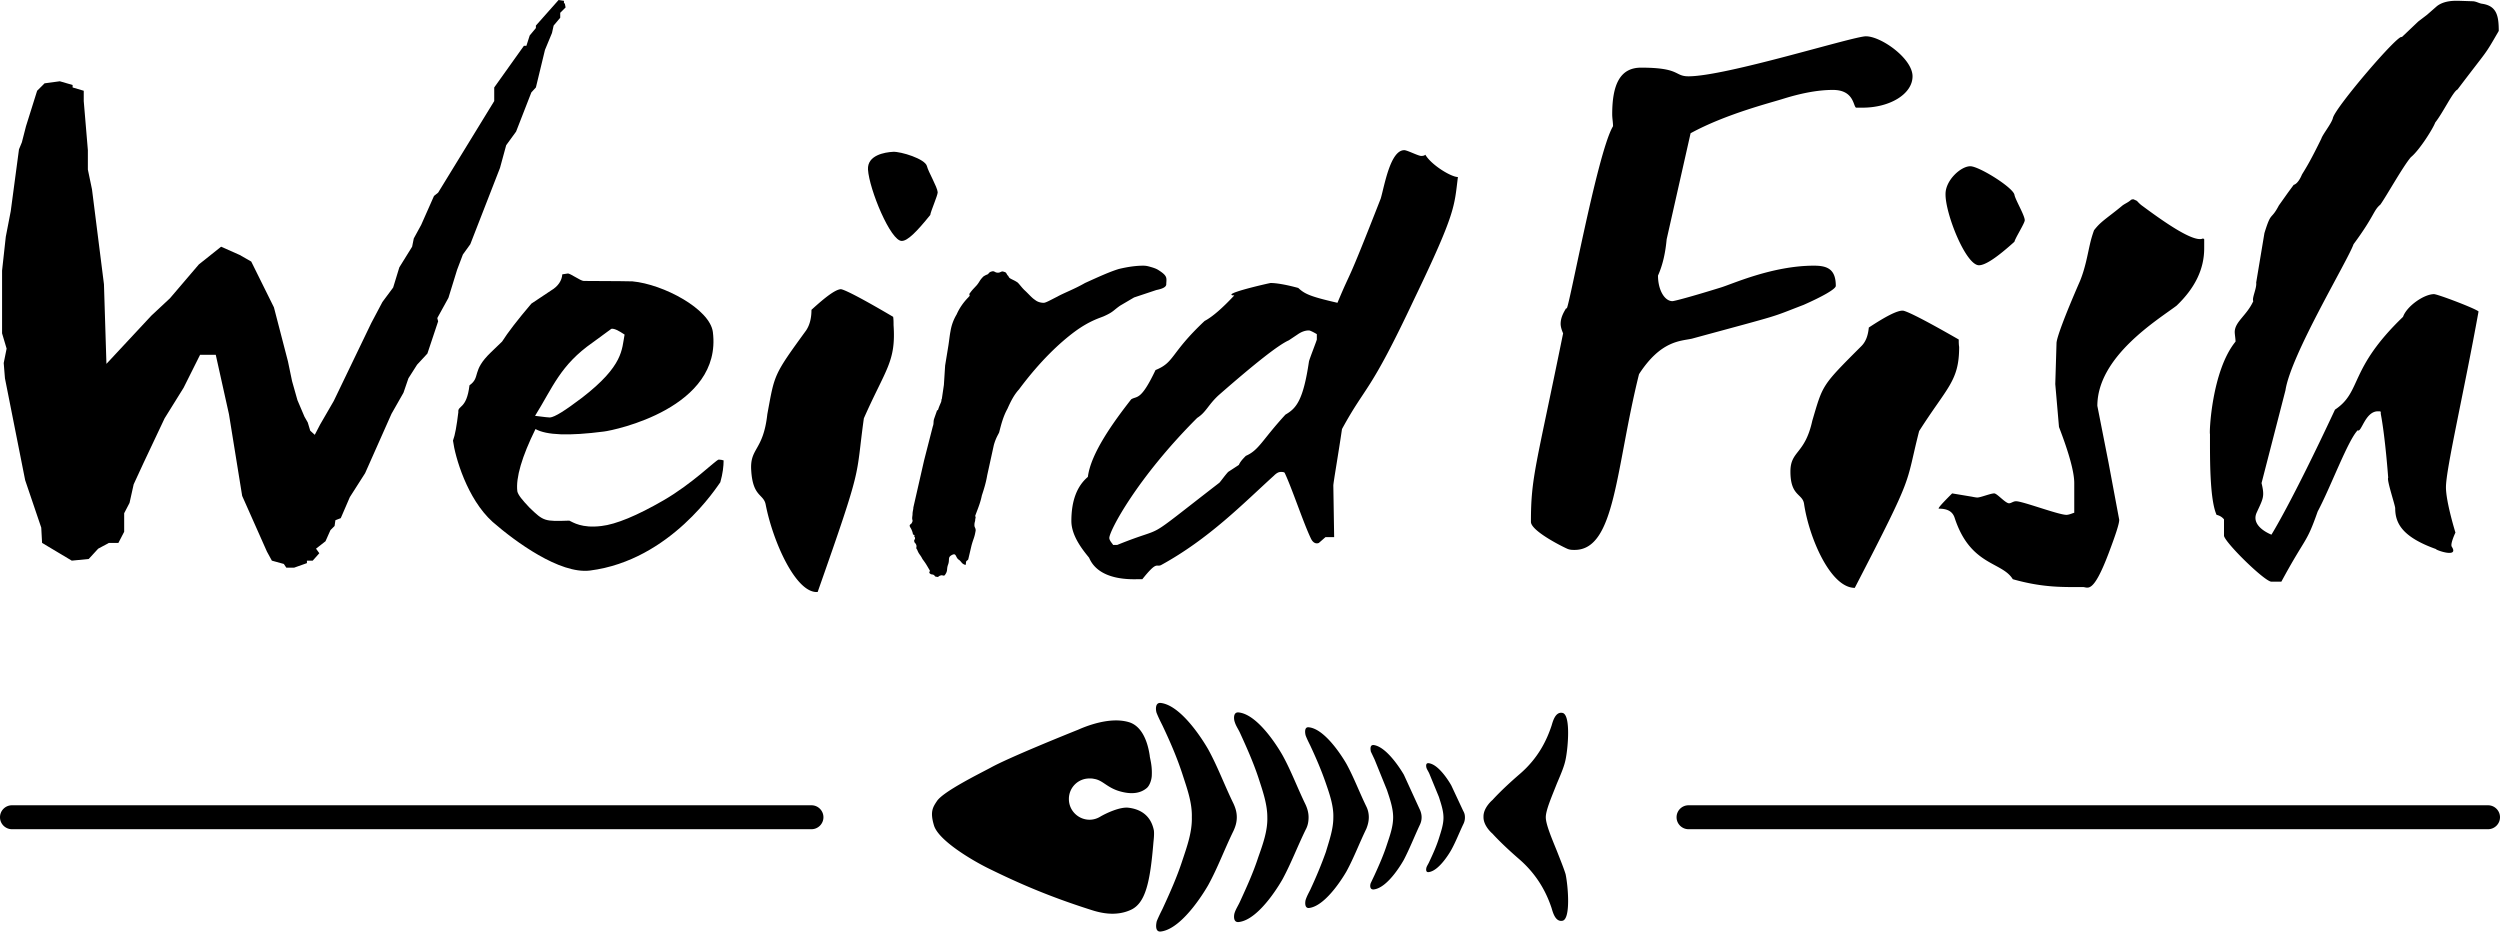
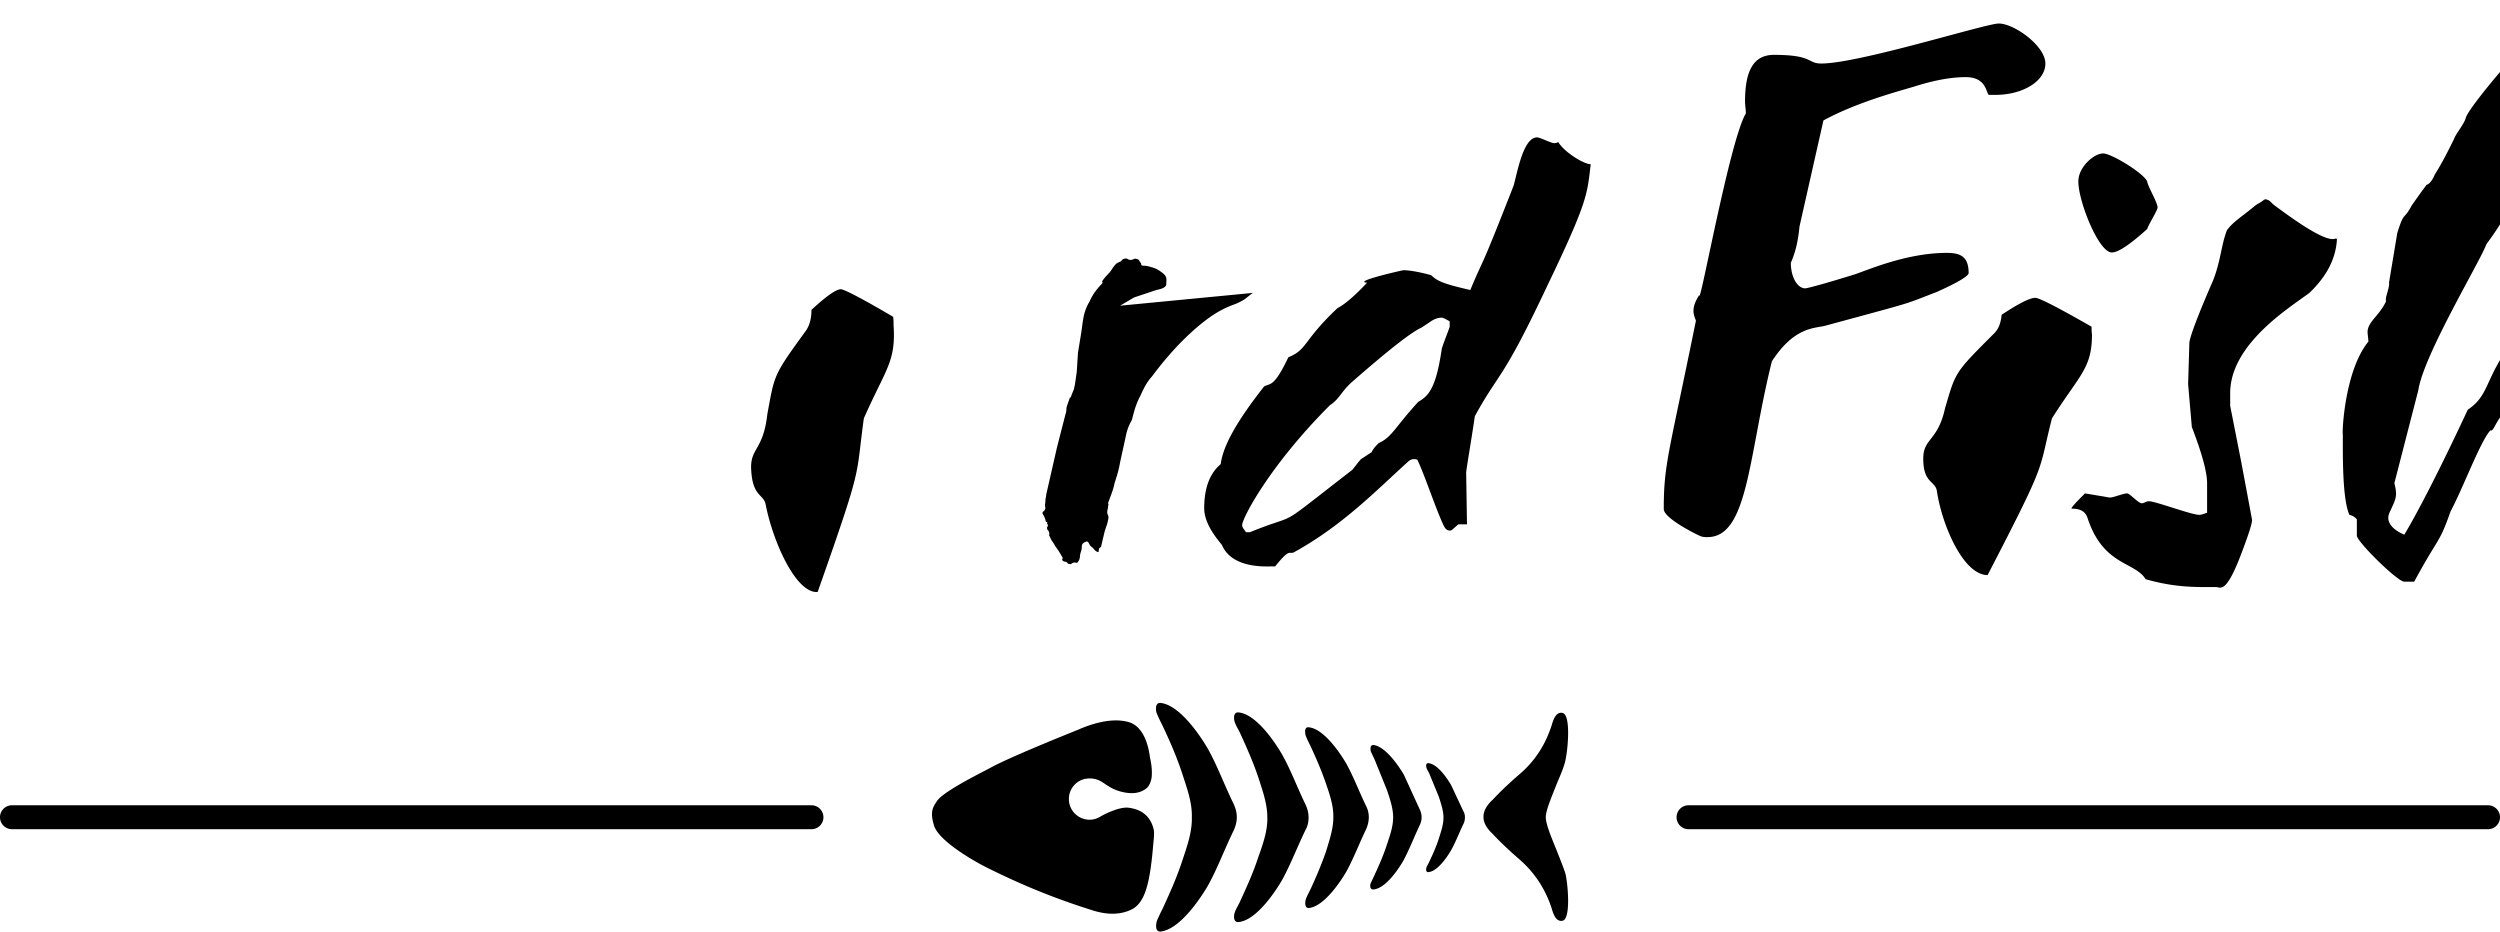
<svg xmlns="http://www.w3.org/2000/svg" viewBox="0 0 606 225.8">
-   <path d="M479.3 120.7l-1.3-.2c.5.1.9.2 1.3.2M106 77.1l2.7-4.9 2.1-6.8 1.4-3.7 1.8-2.5 7.2-18.5 1.5-5.5 2.4-3.3 3.7-9.5 1.1-1.2 2.2-9.1 1.7-4.1.4-1.8 1.6-1.9V3.1l1.3-1.3-.2-1h-.2V.2l-1.3-.2-5.5 6.2v.6l-1.5 1.8-.8 2.5h-.6l-7.2 10.1v3.3l-13.6 22.2-1 .8-3.1 7-1.8 3.3-.4 2-3.1 5-1.5 4.9-2.6 3.5-2.7 5.1-9.1 18.9-3.3 5.7-1.3 2.5-1.1-1-.6-2-.8-1.4-1.7-4-1.3-4.6-1-4.8-3.4-13.1-5.5-11.1-2.8-1.6-4.5-2-5.4 4.3-7 8.2-4.5 4.2-10.9 11.7-.6-19.3-2.9-23-1-4.8v-4.7l-1-11.9V22l-2.7-.8v-.6l-3.1-.9-3.7.5L9 22l-2.7 8.6-1 3.9-.7 1.7-2 15-1.2 6.2-.9 8.2v15.2l1.1 3.7L.9 88l.3 3.7 4.9 24.7 3.9 11.5.2 3.7 7.2 4.3 4.1-.4 2.3-2.5 2.6-1.4h2.3l1.4-2.7v-4.5l1.3-2.5 1-4.5 2.4-5.2 5.1-10.8 4.6-7.4 4-8h3.8l3.2 14.4 3.2 19.8 6 13.5 1.2 2.2 2.9.8.6.9h1.9l3.1-1.1v-.6h1.4l1.6-1.8-.8-1.1 2.3-1.8 1.2-2.7 1-1 .2-1.4 1.3-.5 2.2-5.1 3.7-5.8 6.4-14.4 2.9-5.1 1.2-3.5 2.1-3.3 2.5-2.7 2.6-7.8-.2-.8m54.8 44.2c-6.4 3.7-11.5 5.8-15 6.2-4.8.6-6.9-.9-7.8-1.3-6 .2-6.2.2-9.7-3.2-1.7-1.8-2.7-3-2.9-3.9-.4-3.3 1.1-8.4 4.4-15.1 2.7 1.5 8.1 1.7 16.6.6 2.5-.3 28.7-5.7 26.4-24.1-.7-5.6-12-11.6-19.5-12.3-.2 0-4.2-.1-11.8-.1-.8 0-3.3-1.9-3.9-1.8l-1.3.2c-.1 1.5-1 2.9-2.7 3.9l-4.8 3.2c-3.4 4-5.7 7-7.1 9.2l-2.7 2.6c-4.8 4.6-2.4 6-5.2 8-.7 5.9-2.9 4.8-2.7 6.5-.4 3.3-.8 5.6-1.3 6.9.5 3.9 3.4 14.1 9.6 19.7 5.5 4.8 16.3 12.7 23.6 11.8 19.6-2.5 30.9-20.5 31.6-21.4.6-2.1.8-3.9.8-5.3-.4-.1-.7-.2-1.2-.2-.8.2-6.3 5.8-13.4 9.9M143.7 83l4.5-3.3c.7-.1 1.7.4 3.2 1.4-.7 3.6-.2 7.5-10.3 15.3-4.1 3.1-6.6 4.7-7.8 4.8-.2 0-1.4-.1-3.6-.4 4.3-6.9 6.1-12.3 14-17.8zm81.8-30.9c.1-.9 1.8-4.7 1.8-5.5-.1-1.3-2.3-5-2.6-6.3-.4-1.8-6.4-3.6-8.2-3.5-2 .1-6.3.8-6.1 4.3.3 4.8 5.5 17.4 8.2 17.3 1.4 0 3.6-2.2 6.9-6.3" />
-   <path d="M216.5 76.8c-9.5-5.6-12.2-6.7-12.7-6.7-1.3.1-3.6 1.8-7.1 5 0 2.2-.5 3.8-1.3 5-8 11-7.6 10.6-9.4 20.3-1 9-4.3 8.1-3.9 13.7.4 6.4 3 5.6 3.5 8.2 1.7 8.8 7.3 21.6 12.6 21.2 11.2-31.8 9.1-27 11.2-42.1 5.3-12 7.8-13.7 7.2-22.6 0-.7 0-1.4-.1-2m55-2.7l3.4-2 5.4-1.8c1.5-.3 2.3-.7 2.4-1.3 0-.8.2-1.5-.2-2.1-.3-.5-1-1-1.8-1.5-.5-.3-1.1-.5-1.8-.7s-1.1-.3-1.8-.3c-1.5 0-3.4.2-5.9.8-2.3.7-5.1 2-8.2 3.4-2.6 1.5-5.1 2.4-6.7 3.3-1.6.8-2.8 1.5-3.3 1.5-.7 0-1.5-.2-2.1-.7-.8-.5-1.6-1.5-2.6-2.4-.7-.7-1.1-1.3-1.6-1.8-.7-.5-1.3-.7-1.8-1s-.3-.5-.7-.8c-.3-.5-.3-.7-.8-.8-.7-.3-.8.2-1.5.2-.8 0-.8-.5-1.5-.3s-.5.3-1 .7c-.5.2-.5.2-1 .5-1 1-.8 1.1-1.6 2.1-1 1.1-1 1-1.8 2.1-.2.2.2.2 0 .5 0 .2-.2.2-.2.3-1.3 1.3-2.3 2.8-2.9 4.2a11.37 11.37 0 00-1.5 4.1c-.2 1-.3 2.1-.5 3.4l-.8 4.9-.3 4.7-.5 3.4c-.2.3 0 .3-.2.8s-.5 1.1-.8 2.1v-.2c-.2 0-.2.2-.2.2l-.7 2c-.2.8 0 1-.3 1.8l-2.1 8.2-2.6 11.4c0 .5-.2 1-.2 1.6 0 .5-.2 1 0 1.5 0 .3 0 .3-.2.7-.2.3-.5.3-.5.7.2.5.3.5.5 1s.2.5.3 1c0 .2.2 0 .3.2.2.2 0 .2 0 .3.2.3.2.3.2.5 0 .3-.2.3-.2.5 0 .7.3.5.5 1.1.2.5-.2.7.2 1.1.5 1.3.7 1.1 1.3 2.3.8 1.1.8 1.1 1.5 2.3l.3.5c0 .3-.3.5 0 .7.3.3.5.2.8.3.5.2.3.5.8.5.5.2.5-.2 1-.3.5-.2.8.3 1.1-.2.7-1 .3-1.3.7-2.4.5-1.3-.2-1.8 1-2.4 1-.5.8.5 1.5 1.1.8.5.7 1 1.6 1.3.3.2.2-.5.3-.8.2-.3.3-.2.5-.5l.8-3.4c.5-1.8.7-1.8 1-3.6 0-.7-.3-.7-.3-1.3 0-.8.2-.8.2-1.5.2-.5 0-.5 0-.8l.3-.8c.5-1.3 1-2.6 1.3-4.1.5-1.5 1-3.1 1.3-4.9l1.6-7.3c.5-1.8 1.1-2.6 1.3-3.1.5-2 1-3.9 2-5.7.8-1.8 1.6-3.4 2.8-4.7 5.2-7 10-11.4 13.5-14 3.8-2.8 6.4-3.4 7.2-3.8 2.2-1 2.1-1.3 3.8-2.5m74-36.6c-.2.2-.5.3-1 .3-.7 0-3.4-1.4-4.1-1.4-3.4 0-4.8 8.6-5.7 11.7-8.8 22.5-6.7 16.2-10.5 25.3-6.5-1.5-7.9-2.1-9.5-3.6-3.3-.9-5.5-1.2-6.7-1.2-.2 0-9.5 2.1-9.5 2.8 0 .2.3.2.7.2-2.9 3.1-5.3 5.2-7.2 6.2-8.4 7.9-7.2 10-11.9 11.9-3.6 7.6-4.5 6.2-5.9 7.1-4.3 5.5-9.8 13.1-10.5 18.8-2.6 2.2-4 5.7-4 10.7 0 3.8 3.1 7.4 4.3 8.9 2.4 5.7 10.5 5.2 12 5.2h.9c3.6-4.5 3.3-2.9 4.5-3.4 11.7-6.4 20-15 27.4-21.7.7-.7 1.2-.9 1.7-.9.3 0 .7 0 .9.2 1.8 3.8 4.6 12.3 6.4 16 .8 1.6 1.9 1 1.9 1l1.6-1.4h2.1l-.2-12.5c0-.7 1.2-7.5 2.1-13.7 6-11 6.5-8.1 17.6-31.7 10-20.8 9.6-22.2 10.5-29.4h-.2c-1.8-.2-6.3-3-7.7-5.4m-26.3 44.8c0 .2-1.7 4.5-1.9 5.3-1.4 9.5-3.1 11.4-5.7 12.9-5.7 6.2-6.4 8.6-9.6 10-.9.9-1.4 1.5-1.7 2.2l-2.6 1.7c-.9 1-1.5 1.9-2.1 2.6-19.8 15.3-11.7 9.8-24.8 15.1h-1c0-.2-.9-1-.9-1.7 0-1.7 6.7-14.5 21.3-29.1 2.2-1.4 2.6-3.1 5.2-5.5 8.8-7.7 14.5-12.2 17-13.3l2.1-1.4c1-.7 1.9-1 2.8-1 .2 0 .9.3 1.9.9v1.3zm125.8-13c0-4.1-2.1-4.9-5.3-4.9-10.1 0-19.9 4.5-22.6 5.3-7.4 2.3-11.3 3.3-11.7 3.3-1.9 0-3.5-2.7-3.5-6.2 1.2-2.7 1.8-5.6 2.1-8.8l5.8-25.7c8.6-4.7 19.5-7.4 22.6-8.4 3.9-1.2 8-2.1 11.9-2.1 5.1 0 4.9 3.9 5.6 4.3h1.6c6.6 0 12.1-3.3 12.1-7.6s-7.6-9.7-11.3-9.7c-3.1 0-33.9 9.7-43 9.7-3.5 0-1.9-2.1-11.5-2.1-5.1 0-7 4.1-7 11.3 0 1 .2 1.9.2 2.9-3.9 6.4-11.3 47.7-11.3 44-.6 1-1.4 2.3-1.4 3.9 0 .6.2 1.4.6 2.3-6.6 32.5-7.8 34.8-7.8 45.7 0 2.3 8.4 6.4 9 6.6s1 .2 1.6.2c9.9 0 9.9-19.7 15.6-42.6 5.3-8.2 10.1-8 12.8-8.6 22.8-6.2 18.5-4.9 27.1-8.2 4.3-1.9 7.8-3.8 7.8-4.6m34.7-5c1.6 0 4.5-2 8.6-5.7.2-.9 2.5-4.5 2.5-5.2 0-1.2-2.3-5-2.5-6.2-.4-1.8-8.6-6.9-10.7-6.9-2.3 0-6 3.4-6 6.7-.1 4.7 4.9 17.3 8.1 17.3m-4.9 18c-10.1-5.8-13-7-13.6-7-1.4 0-4.1 1.4-8.2 4.1-.2 2.1-.8 3.5-1.8 4.5-9.7 9.7-9.3 9.3-11.9 18.1-1.8 8.2-5.3 7.2-5.3 12.3 0 6 2.9 5.3 3.3 7.8 1.2 8.2 6.4 20.4 12.3 20.4 14.8-28.6 12.1-24.3 15.6-38 6.8-10.7 9.7-12.1 9.7-20.4-.1-.6-.1-1.2-.1-1.8m33.6 16.1c0-12 14.7-20.9 19.2-24.3 4.5-4.3 6.7-8.9 6.7-13.9V58c-.1-.1-.1-.1-.3-.2-2.3 1.2-10.5-4.8-14.7-7.9-.6-.4-1.3-1.2-1.3-1.2s-.6-.3-.9-.4c-.1 0-.6.1-.6.2-.7.6-1.3.8-2 1.3-1.9 1.6-3.6 2.8-4.9 3.9-.8.7-1.2 1.1-2 2.1-.4 1.1-.7 2.1-1 3.4-.6 2.6-1.1 5.7-2.4 8.9-3.8 8.7-5.7 13.9-5.7 15.1l-.3 9.9.9 10.4c2.5 6.5 3.7 11 3.7 13.6v7.2c-.2 0-1.2.5-1.9.5-1.9 0-10.6-3.3-12.2-3.3-.7 0-1.2.5-1.7.5-.9 0-2.9-2.4-3.6-2.4-.9 0-3.3 1-4.1 1-.4 0-.8-.1-1.3-.2l-4.8-.8c-2.3 2.3-3.6 3.7-3.2 3.7 2.1 0 3.3.7 3.8 2.2 3.8 11.7 11.5 10.6 14.1 14.9 7.4 2.1 12.3 1.9 17 1.9 1.2 0 2.4 1.9 6.2-8.1 1.7-4.5 2.6-7.2 2.6-8.2l-2.6-13.9-2.7-13.7m85.9 34.1c-.4-.7.9-3.4.9-3.4s-2.3-7.4-2.3-11c0-4.4 4.4-23.2 7.9-42.6-.7-.7-9.9-4.2-10.8-4.2-2.4 0-6.6 2.9-7.5 5.5-13.3 12.8-9.9 18.1-16.5 22.5-10.6 22.7-15.4 30.3-15.4 30.3s-5.1-1.9-3.6-5.3c1.6-3.5 2-3.9 1.2-7.2l5.8-22.5c1.3-8.6 15.1-31.4 16.5-35.4 5.1-6.9 4.8-8.2 6.5-9.6 1.5-2.1 5.5-9.3 7.4-11.5 2.1-1.7 5.4-7 5.9-8.4 1.9-2.4 4.3-7.5 5.4-8 7.7-10.2 6.3-7.8 10-14.2 0-3.7-.5-6.1-4.1-6.6-.7-.1-1.4-.6-2.3-.6-.2 0-2.9-.1-3.2-.1-.7 0-3.5-.2-5.4 1.3l-2.4 2.1-2.1 1.6-4 3.8c-.6-1.1-16.1 17-16.7 19.6-.3 1.3-2.5 4-2.8 5-2.4 4.9-3.4 6.6-4.7 8.7-1 2.4-2 2.5-2 2.5l-1.4 1.9-2.2 3.1c-2 3.8-1.8 1.2-3.5 6.7l-2 12c.2 1.3-1.1 3.8-.7 4.5-1.6 3.5-4.5 5-4.5 7.5 0 .5.2 1.7.2 2.3-5.8 7.1-6.4 22.2-6.2 22.4v2.4c0 5.5.1 13.9 1.6 17.2.9.2 1.5.7 1.8 1.1v4c.4 1.8 9.9 11.1 11.5 11.1h2.4c6-11.1 6-9 8.8-17 3.1-5.8 7.3-17.2 9.7-19.7.9.7 1.8-4.6 4.9-4.6.5 0 .7 0 .7.2v.4c1.1 5.8 1.8 15.5 1.8 15.5-.4.5 1.7 6.7 1.7 7.4 0 3.7 1.8 7 9.9 9.9-.2.2 5.7 2.3 3.8-.6m8.8 68.5H409.3c-1.6 0-2.9-1.3-2.9-2.9s1.3-2.9 2.9-2.9h193.8c1.6 0 2.9 1.3 2.9 2.9s-1.3 2.9-2.9 2.9m-406.4 0H2.9c-1.6 0-2.9-1.3-2.9-2.9s1.3-2.9 2.9-2.9h193.8c1.6 0 2.9 1.3 2.9 2.9s-1.3 2.9-2.9 2.9m180.7 5.3c-1.3-3.2-2.7-6.5-2.7-8.2s1.4-4.9 2.7-8.2c1.2-2.8 1.8-4.3 2.1-5.8.6-2.8 1.3-11-.8-11.3-1.7-.3-2.3 2.1-2.6 3.1-1.1 3.3-3.1 7.8-7.8 11.8-4.4 3.8-6.5 6.2-6.5 6.2s-2.2 1.8-2.2 4v.2c0 2.2 2.2 4 2.2 4s2.1 2.4 6.5 6.2c4.6 4 6.7 8.5 7.8 11.8.3 1 .9 3.4 2.6 3.1 2.1-.3 1.4-8.5.8-11.3-.4-1.3-1-2.8-2.1-5.6m-77.6-8.2c0-1.2-.3-2.2-.8-3.3-2.2-4.5-3.8-8.9-6.1-13.1 0 0-5.9-10.6-11.5-11.3-1.6-.2-1.2 2.1-1 2.5.4 1 .9 2 1.4 3 1.8 3.8 3.5 7.7 4.8 11.7 1.1 3.4 2.4 6.9 2.3 10.5.1 3.6-1.2 7.2-2.3 10.5-1.3 4-3 7.8-4.8 11.7-.5 1-1 2-1.4 3-.1.4-.6 2.7 1 2.5 5.6-.7 11.5-11.3 11.5-11.3 2.3-4.2 3.9-8.6 6.1-13.1.5-1.1.8-2.1.8-3.3m32 0c0-.9-.2-1.8-.6-2.6-1.7-3.5-3-7-4.8-10.3 0 0-4.7-8.4-9.1-8.9-1.3-.2-.9 1.7-.8 2 .3.8.7 1.6 1.1 2.4 1.4 3 2.7 6 3.8 9.2.9 2.6 1.9 5.5 1.8 8.3 0 2.8-1 5.6-1.8 8.3-1.1 3.1-2.4 6.2-3.8 9.2-.4.8-.8 1.5-1.1 2.4-.1.3-.4 2.1.8 2 4.4-.5 9.1-8.9 9.1-8.9 1.8-3.3 3.1-6.8 4.8-10.3.4-1 .6-1.9.6-2.8m-14.6 0c0-1.1-.3-2.1-.7-3-2-4.1-3.5-8.2-5.6-12 0 0-5.4-9.8-10.6-10.4-1.5-.2-1.2 1.8-1 2.3.3 1 .9 1.8 1.3 2.7 1.6 3.5 3.2 7.1 4.4 10.7 1 3.1 2.2 6.4 2.2 9.7.1 3.3-1.1 6.6-2.2 9.7-1.2 3.7-2.8 7.2-4.4 10.7-.4.9-1 1.8-1.3 2.7-.2.5-.5 2.5 1 2.3 5.2-.6 10.6-10.4 10.6-10.4 2.1-3.9 3.6-7.9 5.6-12 .5-.9.7-1.9.7-3m27.4 0c0-.7-.2-1.4-.5-2l-3.8-8.3s-3.8-6.7-7.3-7.2c-1-.1-.8 1.1-.7 1.6l.9 1.9 3 7.4c.7 2.1 1.5 4.4 1.5 6.6 0 2.3-.8 4.5-1.5 6.6-.8 2.5-1.9 5-3 7.4l-.9 1.9c-.2.4-.4 1.7.7 1.6 3.6-.4 7.3-7.2 7.3-7.2 1.4-2.7 2.5-5.5 3.8-8.3.3-.6.5-1.2.5-2m10.5 0c0-.5-.1-1-.4-1.5l-2.9-6.2s-2.8-5.1-5.5-5.4c-.8-.1-.6.9-.5 1.2.2.5.5.9.7 1.4l2.3 5.6c.5 1.6 1.1 3.3 1.1 5 0 1.7-.6 3.4-1.1 5-.6 1.9-1.4 3.7-2.3 5.6-.2.5-.5.9-.7 1.4-.1.3-.3 1.3.5 1.2 2.7-.3 5.5-5.4 5.5-5.4 1.1-2 1.9-4.1 2.9-6.2a3.53 3.53 0 00.4-1.7m-81.5-2.3c-2.1-.3-5.6 1.4-6.8 2.1-.8.5-1.7.8-2.7.8-2.7 0-5-2.2-5-5a4.95 4.95 0 015-5c.4 0 .7 0 1.1.1 2.1.3 3.1 2.1 6.2 3s5.2.4 6.6-.8c.6-.5 1.2-1.9 1.2-3.2.1-2.4-.5-4.1-.5-4.6-.6-4.1-2.2-7.2-4.9-8.1-4.7-1.5-10.7 1-12.5 1.8-2 .8-16.7 6.7-21.2 9.2-3 1.6-11.5 5.8-13 8.1-1 1.5-1.7 2.6-.7 5.9 1.1 3.6 9 8.3 13 10.3 6.3 3.1 13.9 6.6 24.9 10.1 2.4.8 6.1 1.7 9.7.1 3.7-1.6 4.8-6.8 5.6-16.5.1-.9.2-2 .1-2.8-.8-4-3.7-5.2-6.1-5.5" />
+   <path d="M216.5 76.8c-9.5-5.6-12.2-6.7-12.7-6.7-1.3.1-3.6 1.8-7.1 5 0 2.2-.5 3.8-1.3 5-8 11-7.6 10.6-9.4 20.3-1 9-4.3 8.1-3.9 13.7.4 6.4 3 5.6 3.5 8.2 1.7 8.8 7.3 21.6 12.6 21.2 11.2-31.8 9.1-27 11.2-42.1 5.3-12 7.8-13.7 7.2-22.6 0-.7 0-1.4-.1-2m55-2.7l3.4-2 5.4-1.8c1.5-.3 2.3-.7 2.4-1.3 0-.8.2-1.5-.2-2.1-.3-.5-1-1-1.8-1.5-.5-.3-1.1-.5-1.8-.7s-1.1-.3-1.8-.3s-.3-.5-.7-.8c-.3-.5-.3-.7-.8-.8-.7-.3-.8.2-1.5.2-.8 0-.8-.5-1.5-.3s-.5.3-1 .7c-.5.2-.5.2-1 .5-1 1-.8 1.1-1.6 2.1-1 1.1-1 1-1.8 2.1-.2.2.2.2 0 .5 0 .2-.2.2-.2.3-1.3 1.3-2.3 2.8-2.9 4.2a11.37 11.37 0 00-1.5 4.1c-.2 1-.3 2.1-.5 3.4l-.8 4.9-.3 4.7-.5 3.4c-.2.3 0 .3-.2.8s-.5 1.1-.8 2.1v-.2c-.2 0-.2.2-.2.2l-.7 2c-.2.8 0 1-.3 1.8l-2.1 8.2-2.6 11.4c0 .5-.2 1-.2 1.6 0 .5-.2 1 0 1.5 0 .3 0 .3-.2.7-.2.3-.5.3-.5.7.2.5.3.5.5 1s.2.5.3 1c0 .2.2 0 .3.2.2.2 0 .2 0 .3.2.3.2.3.2.5 0 .3-.2.3-.2.5 0 .7.3.5.5 1.1.2.5-.2.7.2 1.1.5 1.3.7 1.1 1.3 2.3.8 1.1.8 1.1 1.5 2.3l.3.5c0 .3-.3.5 0 .7.3.3.5.2.8.3.5.2.3.5.8.5.5.2.5-.2 1-.3.5-.2.8.3 1.1-.2.7-1 .3-1.3.7-2.4.5-1.3-.2-1.8 1-2.4 1-.5.8.5 1.5 1.1.8.5.7 1 1.6 1.3.3.2.2-.5.3-.8.2-.3.3-.2.5-.5l.8-3.4c.5-1.8.7-1.8 1-3.6 0-.7-.3-.7-.3-1.3 0-.8.2-.8.2-1.5.2-.5 0-.5 0-.8l.3-.8c.5-1.3 1-2.6 1.3-4.1.5-1.5 1-3.1 1.3-4.9l1.6-7.3c.5-1.8 1.1-2.6 1.3-3.1.5-2 1-3.9 2-5.7.8-1.8 1.6-3.4 2.8-4.7 5.2-7 10-11.4 13.5-14 3.8-2.8 6.4-3.4 7.2-3.8 2.2-1 2.1-1.3 3.8-2.5m74-36.6c-.2.2-.5.3-1 .3-.7 0-3.4-1.4-4.1-1.4-3.4 0-4.8 8.6-5.7 11.7-8.8 22.5-6.7 16.2-10.5 25.3-6.5-1.5-7.9-2.1-9.5-3.6-3.3-.9-5.5-1.2-6.7-1.2-.2 0-9.5 2.1-9.5 2.8 0 .2.3.2.7.2-2.9 3.1-5.3 5.2-7.2 6.2-8.4 7.9-7.2 10-11.9 11.9-3.6 7.6-4.5 6.2-5.9 7.1-4.3 5.5-9.8 13.1-10.5 18.8-2.6 2.2-4 5.7-4 10.7 0 3.8 3.1 7.4 4.3 8.9 2.4 5.7 10.5 5.2 12 5.2h.9c3.6-4.5 3.3-2.9 4.5-3.4 11.7-6.4 20-15 27.4-21.7.7-.7 1.2-.9 1.7-.9.3 0 .7 0 .9.2 1.8 3.8 4.6 12.3 6.4 16 .8 1.6 1.9 1 1.9 1l1.6-1.4h2.1l-.2-12.5c0-.7 1.2-7.5 2.1-13.7 6-11 6.5-8.1 17.6-31.7 10-20.8 9.6-22.2 10.5-29.4h-.2c-1.8-.2-6.3-3-7.7-5.4m-26.3 44.8c0 .2-1.7 4.5-1.9 5.3-1.4 9.5-3.1 11.4-5.7 12.9-5.7 6.2-6.4 8.6-9.6 10-.9.9-1.4 1.5-1.7 2.2l-2.6 1.7c-.9 1-1.5 1.9-2.1 2.6-19.8 15.3-11.7 9.8-24.8 15.1h-1c0-.2-.9-1-.9-1.7 0-1.7 6.7-14.5 21.3-29.1 2.2-1.4 2.6-3.1 5.2-5.5 8.8-7.7 14.5-12.2 17-13.3l2.1-1.4c1-.7 1.9-1 2.8-1 .2 0 .9.3 1.9.9v1.3zm125.8-13c0-4.1-2.1-4.9-5.3-4.9-10.1 0-19.9 4.5-22.6 5.3-7.4 2.3-11.3 3.3-11.7 3.3-1.9 0-3.5-2.7-3.5-6.2 1.2-2.7 1.8-5.6 2.1-8.8l5.8-25.7c8.6-4.7 19.5-7.4 22.6-8.4 3.9-1.2 8-2.1 11.9-2.1 5.1 0 4.9 3.9 5.6 4.3h1.6c6.6 0 12.1-3.3 12.1-7.6s-7.6-9.7-11.3-9.7c-3.1 0-33.9 9.7-43 9.7-3.5 0-1.9-2.1-11.5-2.1-5.1 0-7 4.1-7 11.3 0 1 .2 1.9.2 2.9-3.9 6.4-11.3 47.7-11.3 44-.6 1-1.4 2.3-1.4 3.9 0 .6.2 1.4.6 2.3-6.6 32.5-7.8 34.8-7.8 45.7 0 2.3 8.4 6.4 9 6.6s1 .2 1.6.2c9.9 0 9.9-19.7 15.6-42.6 5.3-8.2 10.1-8 12.8-8.6 22.8-6.2 18.5-4.9 27.1-8.2 4.3-1.9 7.8-3.8 7.8-4.6m34.7-5c1.6 0 4.5-2 8.6-5.7.2-.9 2.5-4.5 2.5-5.2 0-1.2-2.3-5-2.5-6.2-.4-1.8-8.6-6.9-10.7-6.9-2.3 0-6 3.4-6 6.7-.1 4.7 4.9 17.3 8.1 17.3m-4.9 18c-10.1-5.8-13-7-13.6-7-1.4 0-4.1 1.4-8.2 4.1-.2 2.1-.8 3.5-1.8 4.5-9.7 9.7-9.3 9.3-11.9 18.1-1.8 8.2-5.3 7.2-5.3 12.3 0 6 2.9 5.3 3.3 7.8 1.2 8.2 6.4 20.4 12.3 20.4 14.8-28.6 12.1-24.3 15.6-38 6.8-10.7 9.7-12.1 9.7-20.4-.1-.6-.1-1.2-.1-1.8m33.6 16.1c0-12 14.7-20.9 19.2-24.3 4.5-4.3 6.7-8.9 6.7-13.9V58c-.1-.1-.1-.1-.3-.2-2.3 1.2-10.5-4.8-14.7-7.9-.6-.4-1.3-1.2-1.3-1.2s-.6-.3-.9-.4c-.1 0-.6.1-.6.2-.7.6-1.3.8-2 1.3-1.9 1.6-3.6 2.8-4.9 3.9-.8.7-1.2 1.1-2 2.1-.4 1.1-.7 2.1-1 3.4-.6 2.6-1.1 5.7-2.4 8.9-3.8 8.7-5.7 13.9-5.7 15.1l-.3 9.9.9 10.4c2.5 6.5 3.7 11 3.7 13.6v7.2c-.2 0-1.2.5-1.9.5-1.9 0-10.6-3.3-12.2-3.3-.7 0-1.2.5-1.7.5-.9 0-2.9-2.4-3.6-2.4-.9 0-3.3 1-4.1 1-.4 0-.8-.1-1.3-.2l-4.8-.8c-2.3 2.3-3.6 3.7-3.2 3.7 2.1 0 3.3.7 3.8 2.2 3.8 11.7 11.5 10.6 14.1 14.9 7.4 2.1 12.3 1.9 17 1.9 1.2 0 2.4 1.9 6.2-8.1 1.7-4.5 2.6-7.2 2.6-8.2l-2.6-13.9-2.7-13.7m85.9 34.1c-.4-.7.9-3.4.9-3.4s-2.3-7.4-2.3-11c0-4.4 4.4-23.2 7.9-42.6-.7-.7-9.9-4.2-10.8-4.2-2.4 0-6.6 2.9-7.5 5.5-13.3 12.8-9.9 18.1-16.5 22.5-10.6 22.7-15.4 30.3-15.4 30.3s-5.1-1.9-3.6-5.3c1.6-3.5 2-3.9 1.2-7.2l5.8-22.5c1.3-8.6 15.1-31.4 16.5-35.4 5.1-6.9 4.8-8.2 6.5-9.6 1.5-2.1 5.5-9.3 7.4-11.5 2.1-1.7 5.4-7 5.9-8.4 1.9-2.4 4.3-7.5 5.4-8 7.7-10.2 6.3-7.8 10-14.2 0-3.7-.5-6.1-4.1-6.6-.7-.1-1.4-.6-2.3-.6-.2 0-2.9-.1-3.2-.1-.7 0-3.5-.2-5.4 1.3l-2.4 2.1-2.1 1.6-4 3.8c-.6-1.1-16.1 17-16.7 19.6-.3 1.3-2.5 4-2.8 5-2.4 4.9-3.4 6.6-4.7 8.7-1 2.4-2 2.5-2 2.5l-1.4 1.9-2.2 3.1c-2 3.8-1.8 1.2-3.5 6.7l-2 12c.2 1.3-1.1 3.8-.7 4.5-1.6 3.5-4.5 5-4.5 7.5 0 .5.2 1.7.2 2.3-5.8 7.1-6.4 22.2-6.2 22.4v2.4c0 5.5.1 13.9 1.6 17.2.9.2 1.5.7 1.8 1.1v4c.4 1.8 9.9 11.1 11.5 11.1h2.4c6-11.1 6-9 8.8-17 3.1-5.8 7.3-17.2 9.7-19.7.9.7 1.8-4.6 4.9-4.6.5 0 .7 0 .7.2v.4c1.1 5.8 1.8 15.5 1.8 15.5-.4.5 1.7 6.7 1.7 7.4 0 3.7 1.8 7 9.9 9.9-.2.2 5.7 2.3 3.8-.6m8.8 68.5H409.3c-1.6 0-2.9-1.3-2.9-2.9s1.3-2.9 2.9-2.9h193.8c1.6 0 2.9 1.3 2.9 2.9s-1.3 2.9-2.9 2.9m-406.4 0H2.9c-1.6 0-2.9-1.3-2.9-2.9s1.3-2.9 2.9-2.9h193.8c1.6 0 2.9 1.3 2.9 2.9s-1.3 2.9-2.9 2.9m180.7 5.3c-1.3-3.2-2.7-6.5-2.7-8.2s1.4-4.9 2.7-8.2c1.2-2.8 1.8-4.3 2.1-5.8.6-2.8 1.3-11-.8-11.3-1.7-.3-2.3 2.1-2.6 3.1-1.1 3.3-3.1 7.8-7.8 11.8-4.4 3.8-6.5 6.2-6.5 6.2s-2.2 1.8-2.2 4v.2c0 2.2 2.2 4 2.2 4s2.1 2.4 6.5 6.2c4.6 4 6.7 8.5 7.8 11.8.3 1 .9 3.4 2.6 3.1 2.1-.3 1.4-8.5.8-11.3-.4-1.3-1-2.8-2.1-5.6m-77.6-8.2c0-1.2-.3-2.2-.8-3.3-2.2-4.5-3.8-8.9-6.1-13.1 0 0-5.9-10.6-11.5-11.3-1.6-.2-1.2 2.1-1 2.5.4 1 .9 2 1.4 3 1.8 3.8 3.5 7.7 4.8 11.7 1.1 3.4 2.4 6.9 2.3 10.5.1 3.6-1.2 7.2-2.3 10.5-1.3 4-3 7.8-4.8 11.7-.5 1-1 2-1.4 3-.1.4-.6 2.7 1 2.5 5.6-.7 11.5-11.3 11.5-11.3 2.3-4.2 3.9-8.6 6.1-13.1.5-1.1.8-2.1.8-3.3m32 0c0-.9-.2-1.8-.6-2.6-1.7-3.5-3-7-4.8-10.3 0 0-4.7-8.4-9.1-8.9-1.3-.2-.9 1.7-.8 2 .3.8.7 1.6 1.1 2.4 1.4 3 2.7 6 3.8 9.2.9 2.6 1.9 5.5 1.8 8.3 0 2.8-1 5.6-1.8 8.3-1.1 3.1-2.4 6.2-3.8 9.2-.4.8-.8 1.5-1.1 2.4-.1.3-.4 2.1.8 2 4.4-.5 9.1-8.9 9.1-8.9 1.8-3.3 3.1-6.8 4.8-10.3.4-1 .6-1.9.6-2.8m-14.6 0c0-1.1-.3-2.1-.7-3-2-4.1-3.5-8.2-5.6-12 0 0-5.4-9.8-10.6-10.4-1.5-.2-1.2 1.8-1 2.3.3 1 .9 1.8 1.3 2.7 1.6 3.5 3.2 7.1 4.4 10.7 1 3.1 2.2 6.4 2.2 9.7.1 3.3-1.1 6.6-2.2 9.7-1.2 3.7-2.8 7.2-4.4 10.7-.4.9-1 1.8-1.3 2.7-.2.5-.5 2.5 1 2.3 5.2-.6 10.6-10.4 10.6-10.4 2.1-3.9 3.6-7.9 5.6-12 .5-.9.7-1.9.7-3m27.4 0c0-.7-.2-1.4-.5-2l-3.8-8.3s-3.8-6.7-7.3-7.2c-1-.1-.8 1.1-.7 1.6l.9 1.9 3 7.4c.7 2.1 1.5 4.4 1.5 6.6 0 2.3-.8 4.5-1.5 6.6-.8 2.5-1.9 5-3 7.4l-.9 1.9c-.2.4-.4 1.7.7 1.6 3.6-.4 7.3-7.2 7.3-7.2 1.4-2.7 2.5-5.5 3.8-8.3.3-.6.5-1.2.5-2m10.5 0c0-.5-.1-1-.4-1.5l-2.9-6.2s-2.8-5.1-5.5-5.4c-.8-.1-.6.9-.5 1.2.2.5.5.9.7 1.4l2.3 5.6c.5 1.6 1.1 3.3 1.1 5 0 1.7-.6 3.4-1.1 5-.6 1.9-1.4 3.7-2.3 5.6-.2.5-.5.9-.7 1.4-.1.3-.3 1.3.5 1.2 2.7-.3 5.5-5.4 5.5-5.4 1.1-2 1.9-4.1 2.9-6.2a3.53 3.53 0 00.4-1.7m-81.5-2.3c-2.1-.3-5.6 1.4-6.8 2.1-.8.5-1.7.8-2.7.8-2.7 0-5-2.2-5-5a4.95 4.95 0 015-5c.4 0 .7 0 1.1.1 2.1.3 3.1 2.1 6.2 3s5.2.4 6.6-.8c.6-.5 1.2-1.9 1.2-3.2.1-2.4-.5-4.1-.5-4.6-.6-4.1-2.2-7.2-4.9-8.1-4.7-1.5-10.7 1-12.5 1.8-2 .8-16.7 6.7-21.2 9.2-3 1.6-11.5 5.8-13 8.1-1 1.5-1.7 2.6-.7 5.9 1.1 3.6 9 8.3 13 10.3 6.3 3.1 13.9 6.6 24.9 10.1 2.4.8 6.1 1.7 9.7.1 3.7-1.6 4.8-6.8 5.6-16.5.1-.9.2-2 .1-2.8-.8-4-3.7-5.2-6.1-5.5" />
</svg>